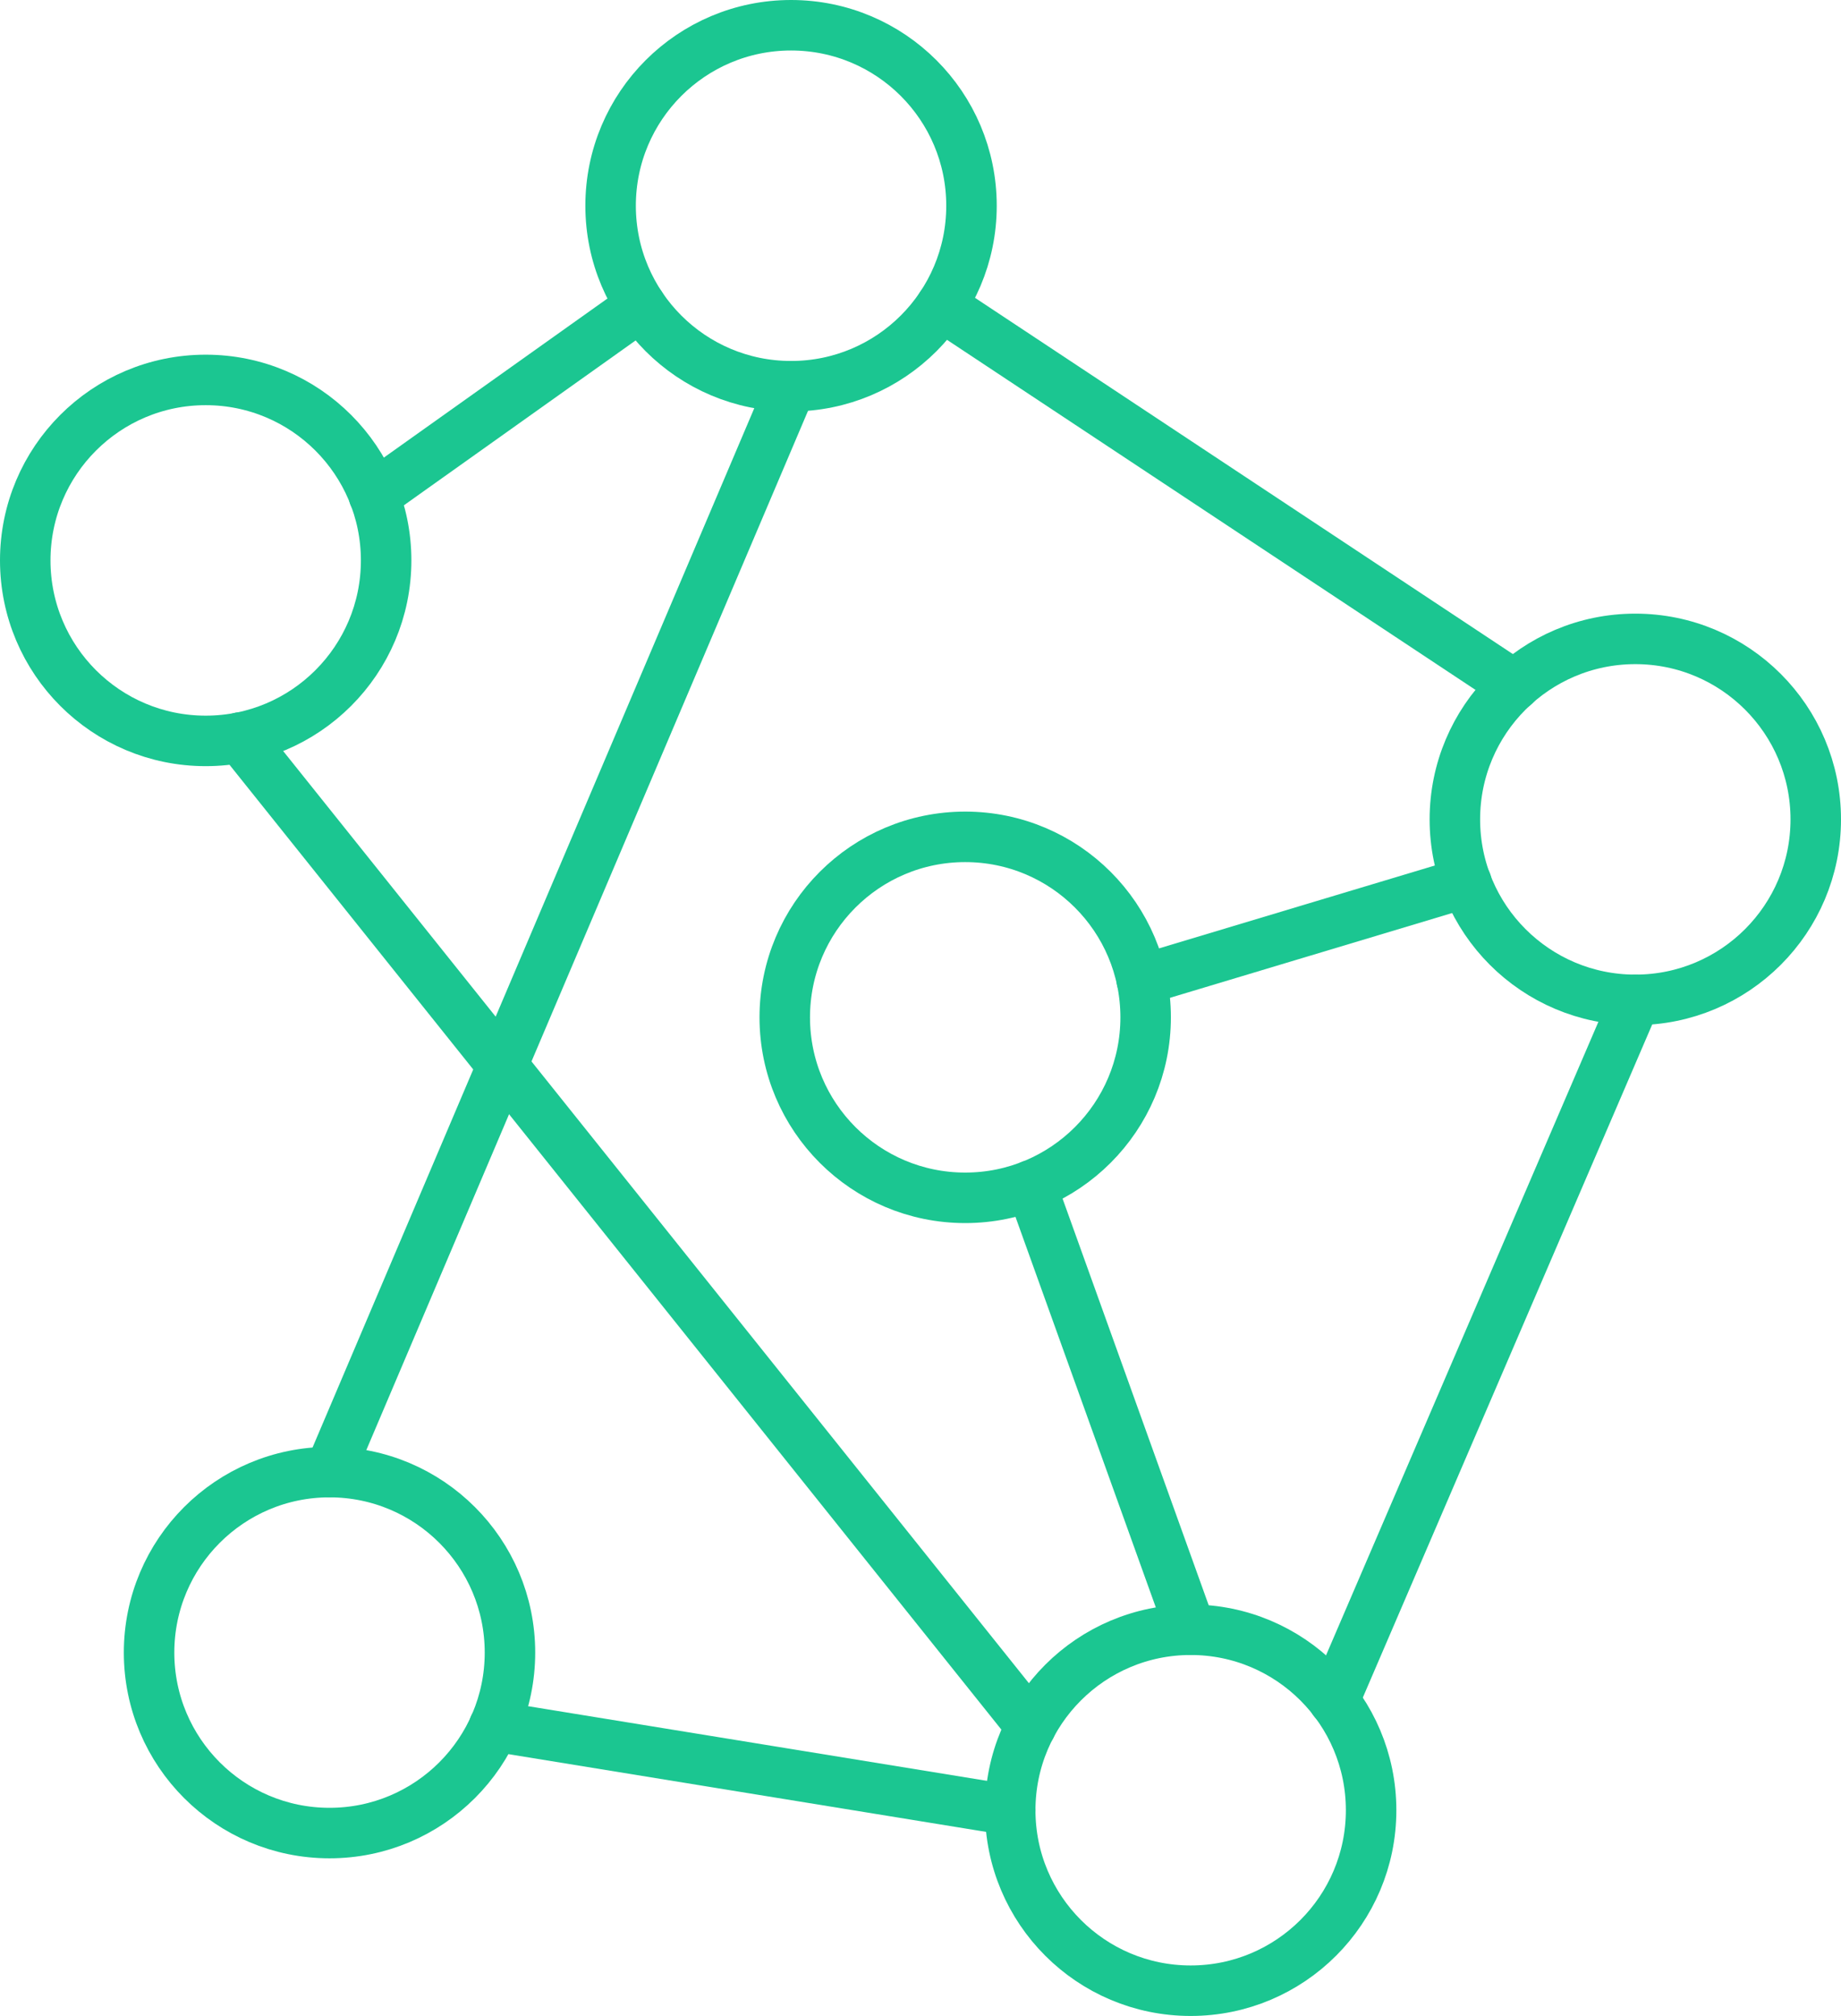
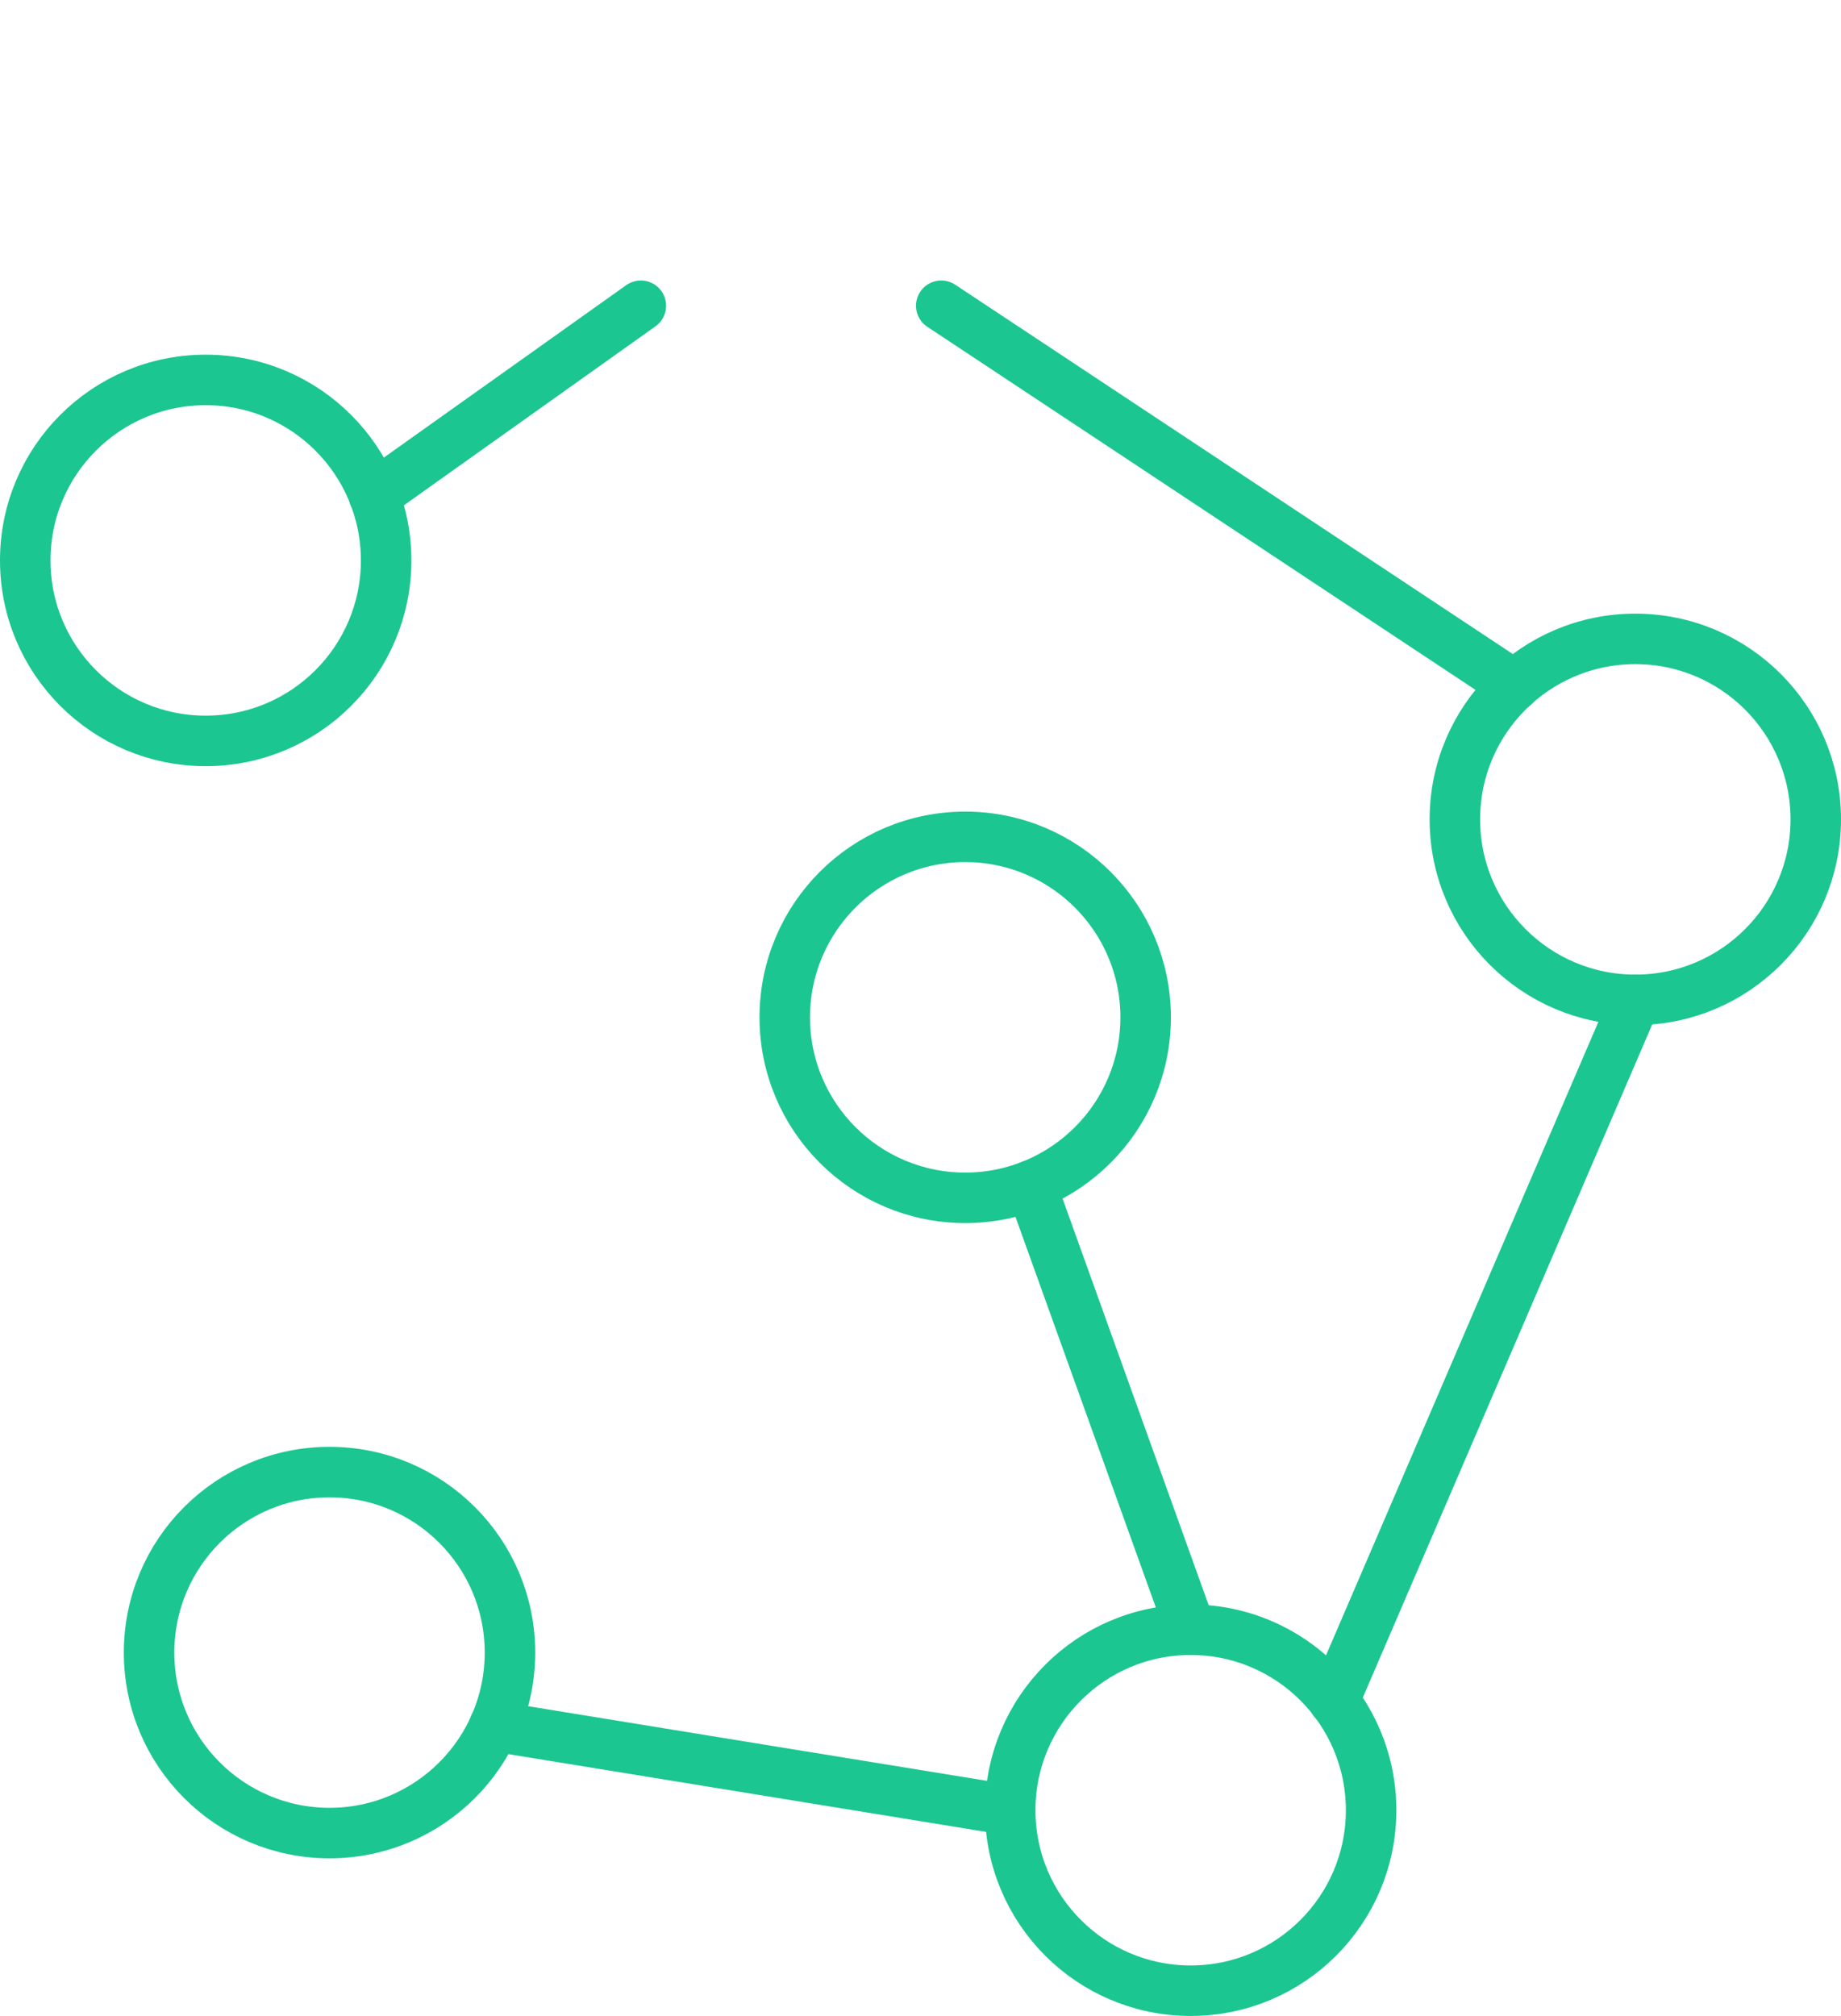
<svg xmlns="http://www.w3.org/2000/svg" viewBox="0 0 109.392 119.759" height="119.759" width="109.392">
  <g transform="translate(1.5 1.5)" id="Group_795">
    <circle stroke-width="3" stroke-linejoin="round" stroke-linecap="round" stroke="#1bc691" fill="none" transform="translate(45.13 48.214)" r="10.722" cy="10.722" cx="10.722" id="Ellipse_37" />
    <circle stroke-width="3" stroke-linejoin="round" stroke-linecap="round" stroke="#1bc691" fill="none" transform="translate(84.948 36.454)" r="10.722" cy="10.722" cx="10.722" id="Ellipse_38" />
-     <circle stroke-width="3" stroke-linejoin="round" stroke-linecap="round" stroke="#1bc691" fill="none" transform="translate(34.782)" r="10.722" cy="10.722" cx="10.722" id="Ellipse_39" />
    <circle stroke-width="3" stroke-linejoin="round" stroke-linecap="round" stroke="#1bc691" fill="none" transform="translate(0 21.07)" r="10.722" cy="10.722" cx="10.722" id="Ellipse_40" />
    <circle stroke-width="3" stroke-linejoin="round" stroke-linecap="round" stroke="#1bc691" fill="none" transform="translate(7.358 85.951)" r="10.722" cy="10.722" cx="10.722" id="Ellipse_41" />
    <circle stroke-width="3" stroke-linejoin="round" stroke-linecap="round" stroke="#1bc691" fill="none" transform="translate(58.527 95.316)" r="10.722" cy="10.722" cx="10.722" id="Ellipse_42" />
    <line stroke-width="3" stroke-linejoin="round" stroke-linecap="round" stroke="#1bc691" fill="none" transform="translate(27.861 101.049)" y2="4.989" x2="30.666" id="Line_145" />
    <line stroke-width="3" stroke-linejoin="round" stroke-linecap="round" stroke="#1bc691" fill="none" transform="translate(77.763 57.898)" x2="17.907" y1="41.641" id="Line_146" />
    <line stroke-width="3" stroke-linejoin="round" stroke-linecap="round" stroke="#1bc691" fill="none" transform="translate(54.429 16.663)" y1="22.56" x1="34.068" id="Line_147" />
    <line stroke-width="3" stroke-linejoin="round" stroke-linecap="round" stroke="#1bc691" fill="none" transform="translate(20.72 16.663)" y2="11.28" x1="15.859" id="Line_148" />
-     <line stroke-width="3" stroke-linejoin="round" stroke-linecap="round" stroke="#1bc691" fill="none" transform="translate(12.763 42.314)" y2="58.735" x2="46.999" id="Line_149" />
    <line stroke-width="3" stroke-linejoin="round" stroke-linecap="round" stroke="#1bc691" fill="none" transform="translate(59.762 68.921)" y1="26.395" x1="9.487" id="Line_150" />
-     <line stroke-width="3" stroke-linejoin="round" stroke-linecap="round" stroke="#1bc691" fill="none" transform="translate(18.08 21.444)" x2="27.424" y1="64.508" id="Line_151" />
-     <line stroke-width="3" stroke-linejoin="round" stroke-linecap="round" stroke="#1bc691" fill="none" transform="translate(66.341 50.919)" x2="19.292" y1="5.796" id="Line_152" />
  </g>
</svg>